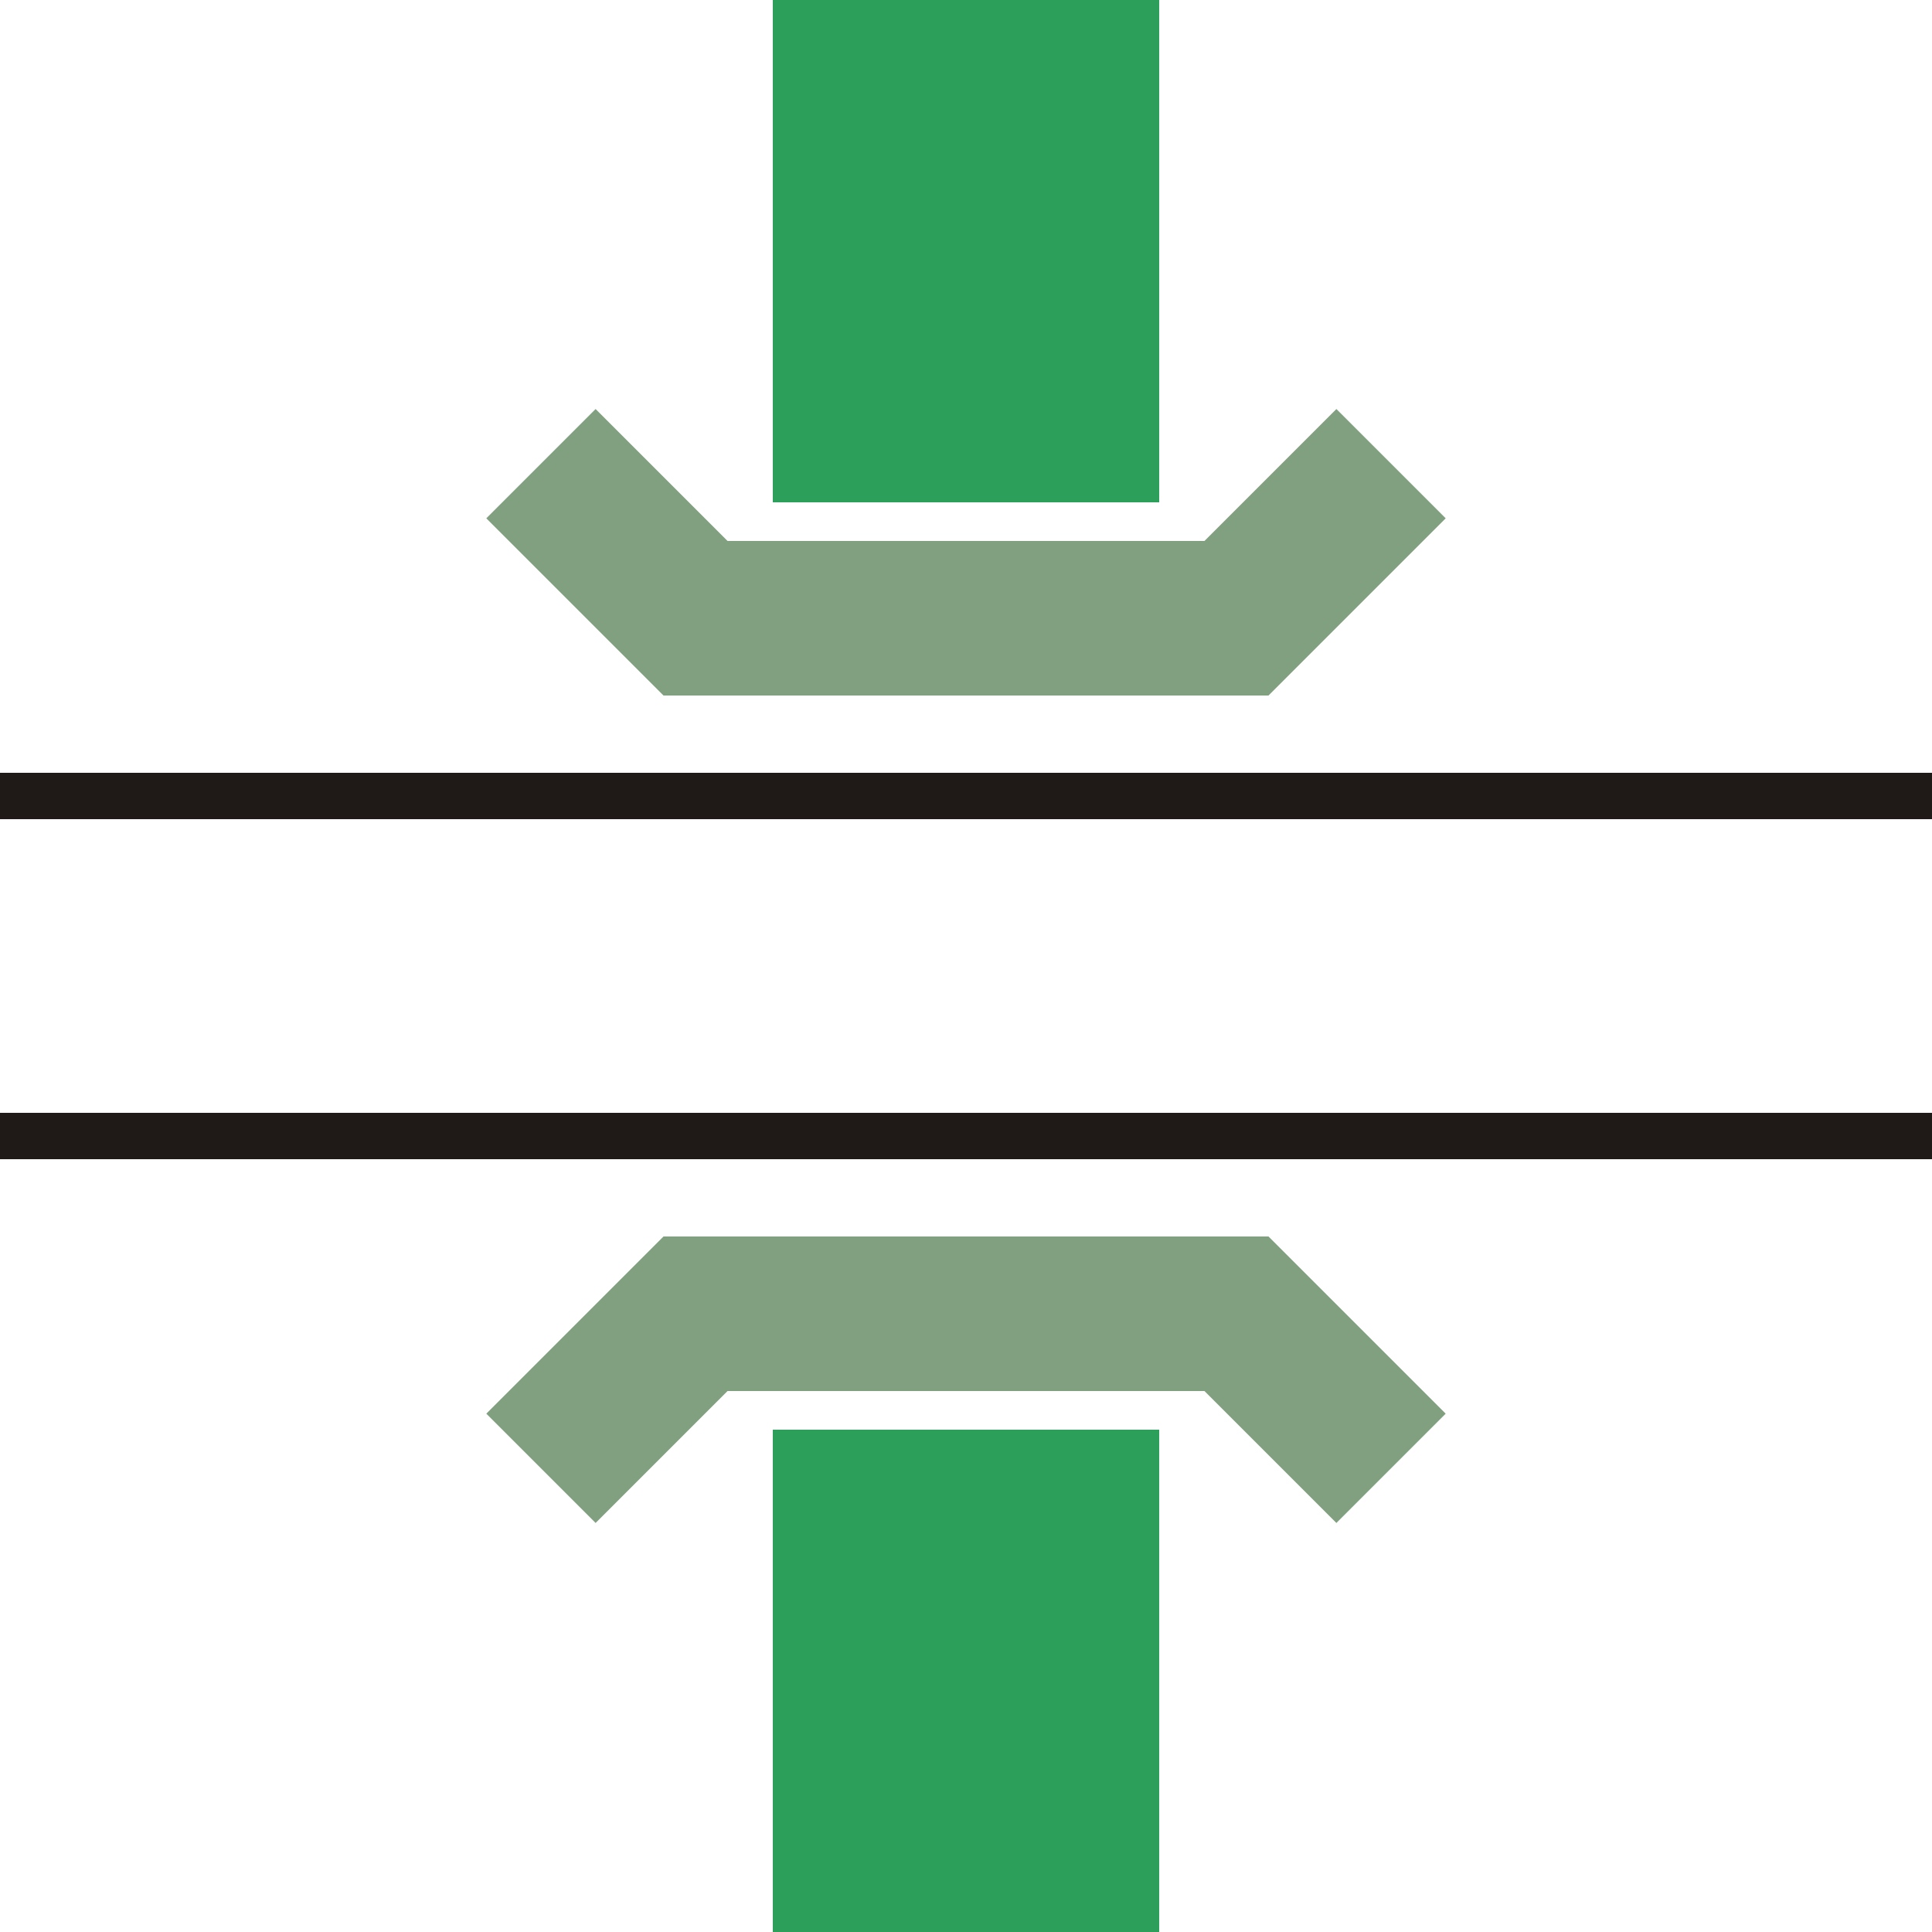
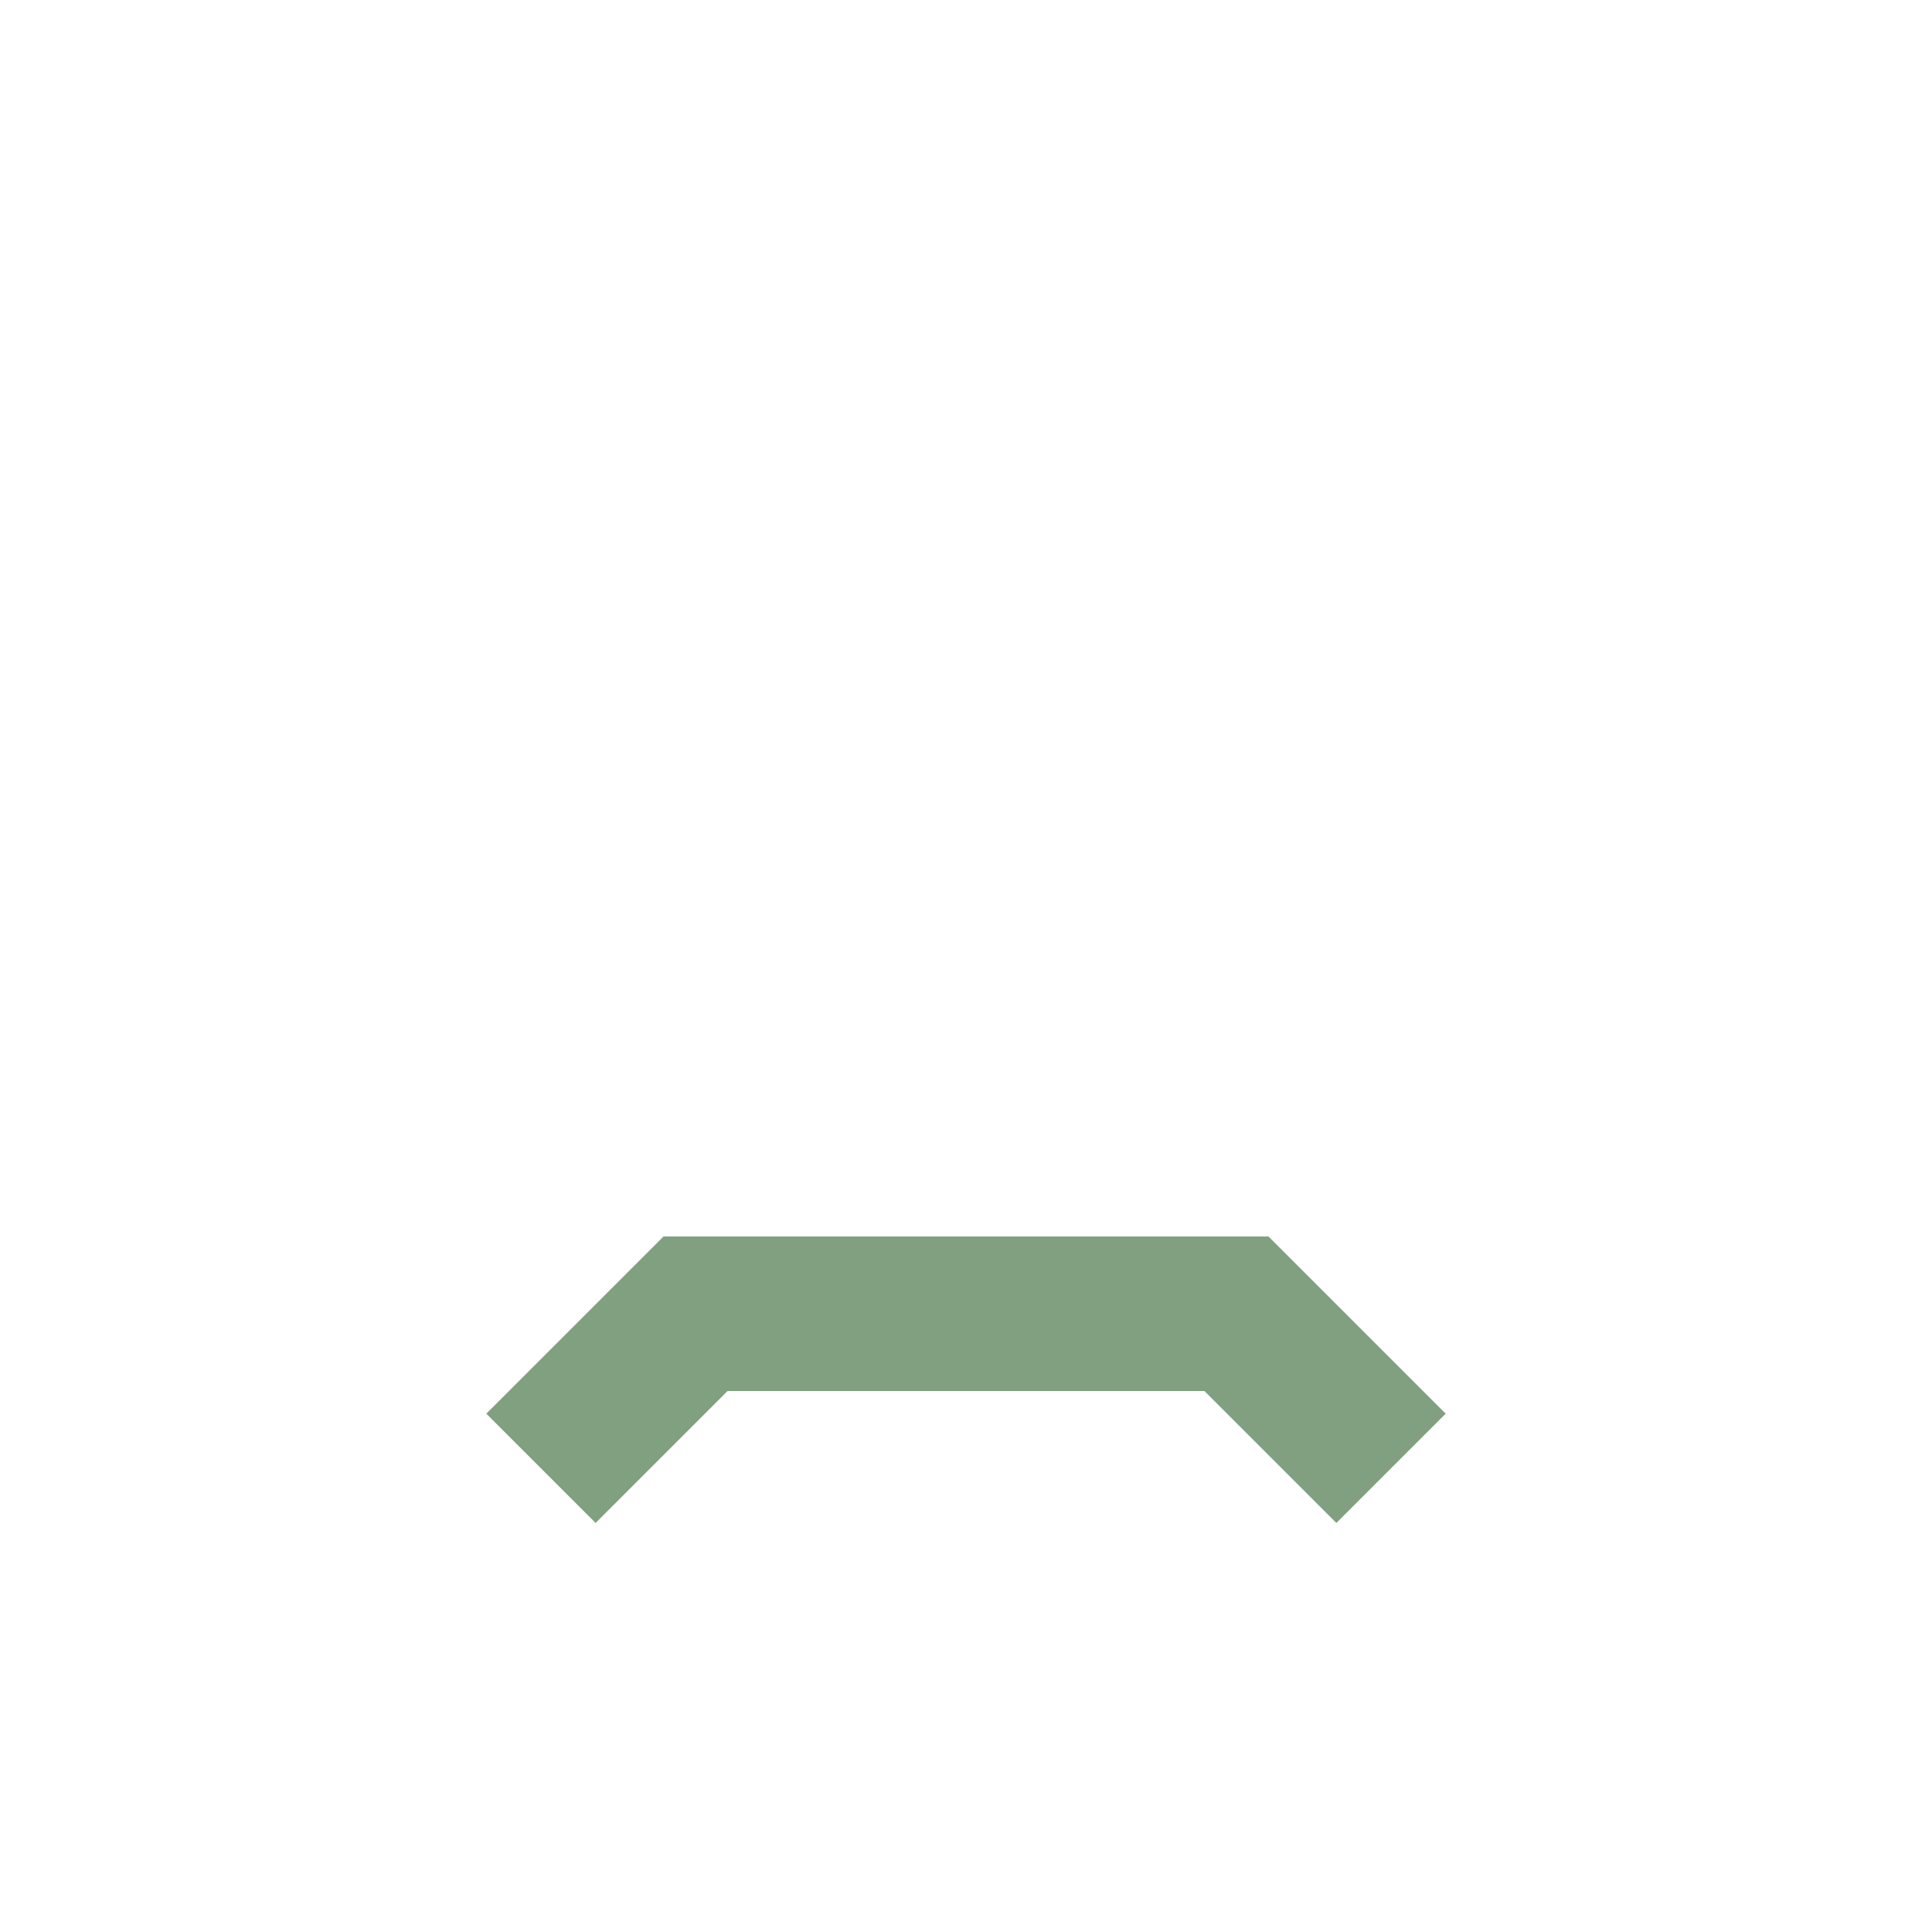
<svg xmlns="http://www.w3.org/2000/svg" width="500" height="500" viewBox="0 0 500 500">
  <title>
 BS: Minor road over unwatered canal
</title>
  <defs>
    <style type="text/css">
    .ublue  {fill:#003399}
    .ulblue {fill:#6281c0}  
    .ugreen {fill:#2ca05a}
    .ukerb  {fill:#1F1A17}
  </style>
  </defs>
-   <rect id="canaltop" class="ugreen" x="200" y="0" width="100" height="130" />
-   <rect id="canalbot" class="ugreen" x="200" y="370" width="100" height="130" />
-   <polyline id="bridge01" points="140,120 180,160 320,160 360,120" style="fill:none;stroke:#80a080;stroke-width:40" />
  <polyline id="bridge02" points="140,380 180,340 320,340 360,380" style="fill:none;stroke:#80a080;stroke-width:40" />
-   <rect id="kerbn" class="ukerb" x="0" y="200" width="500" height="12" />
-   <rect id="kerbs" class="ukerb" x="0" y="288" width="500" height="12" />
</svg>